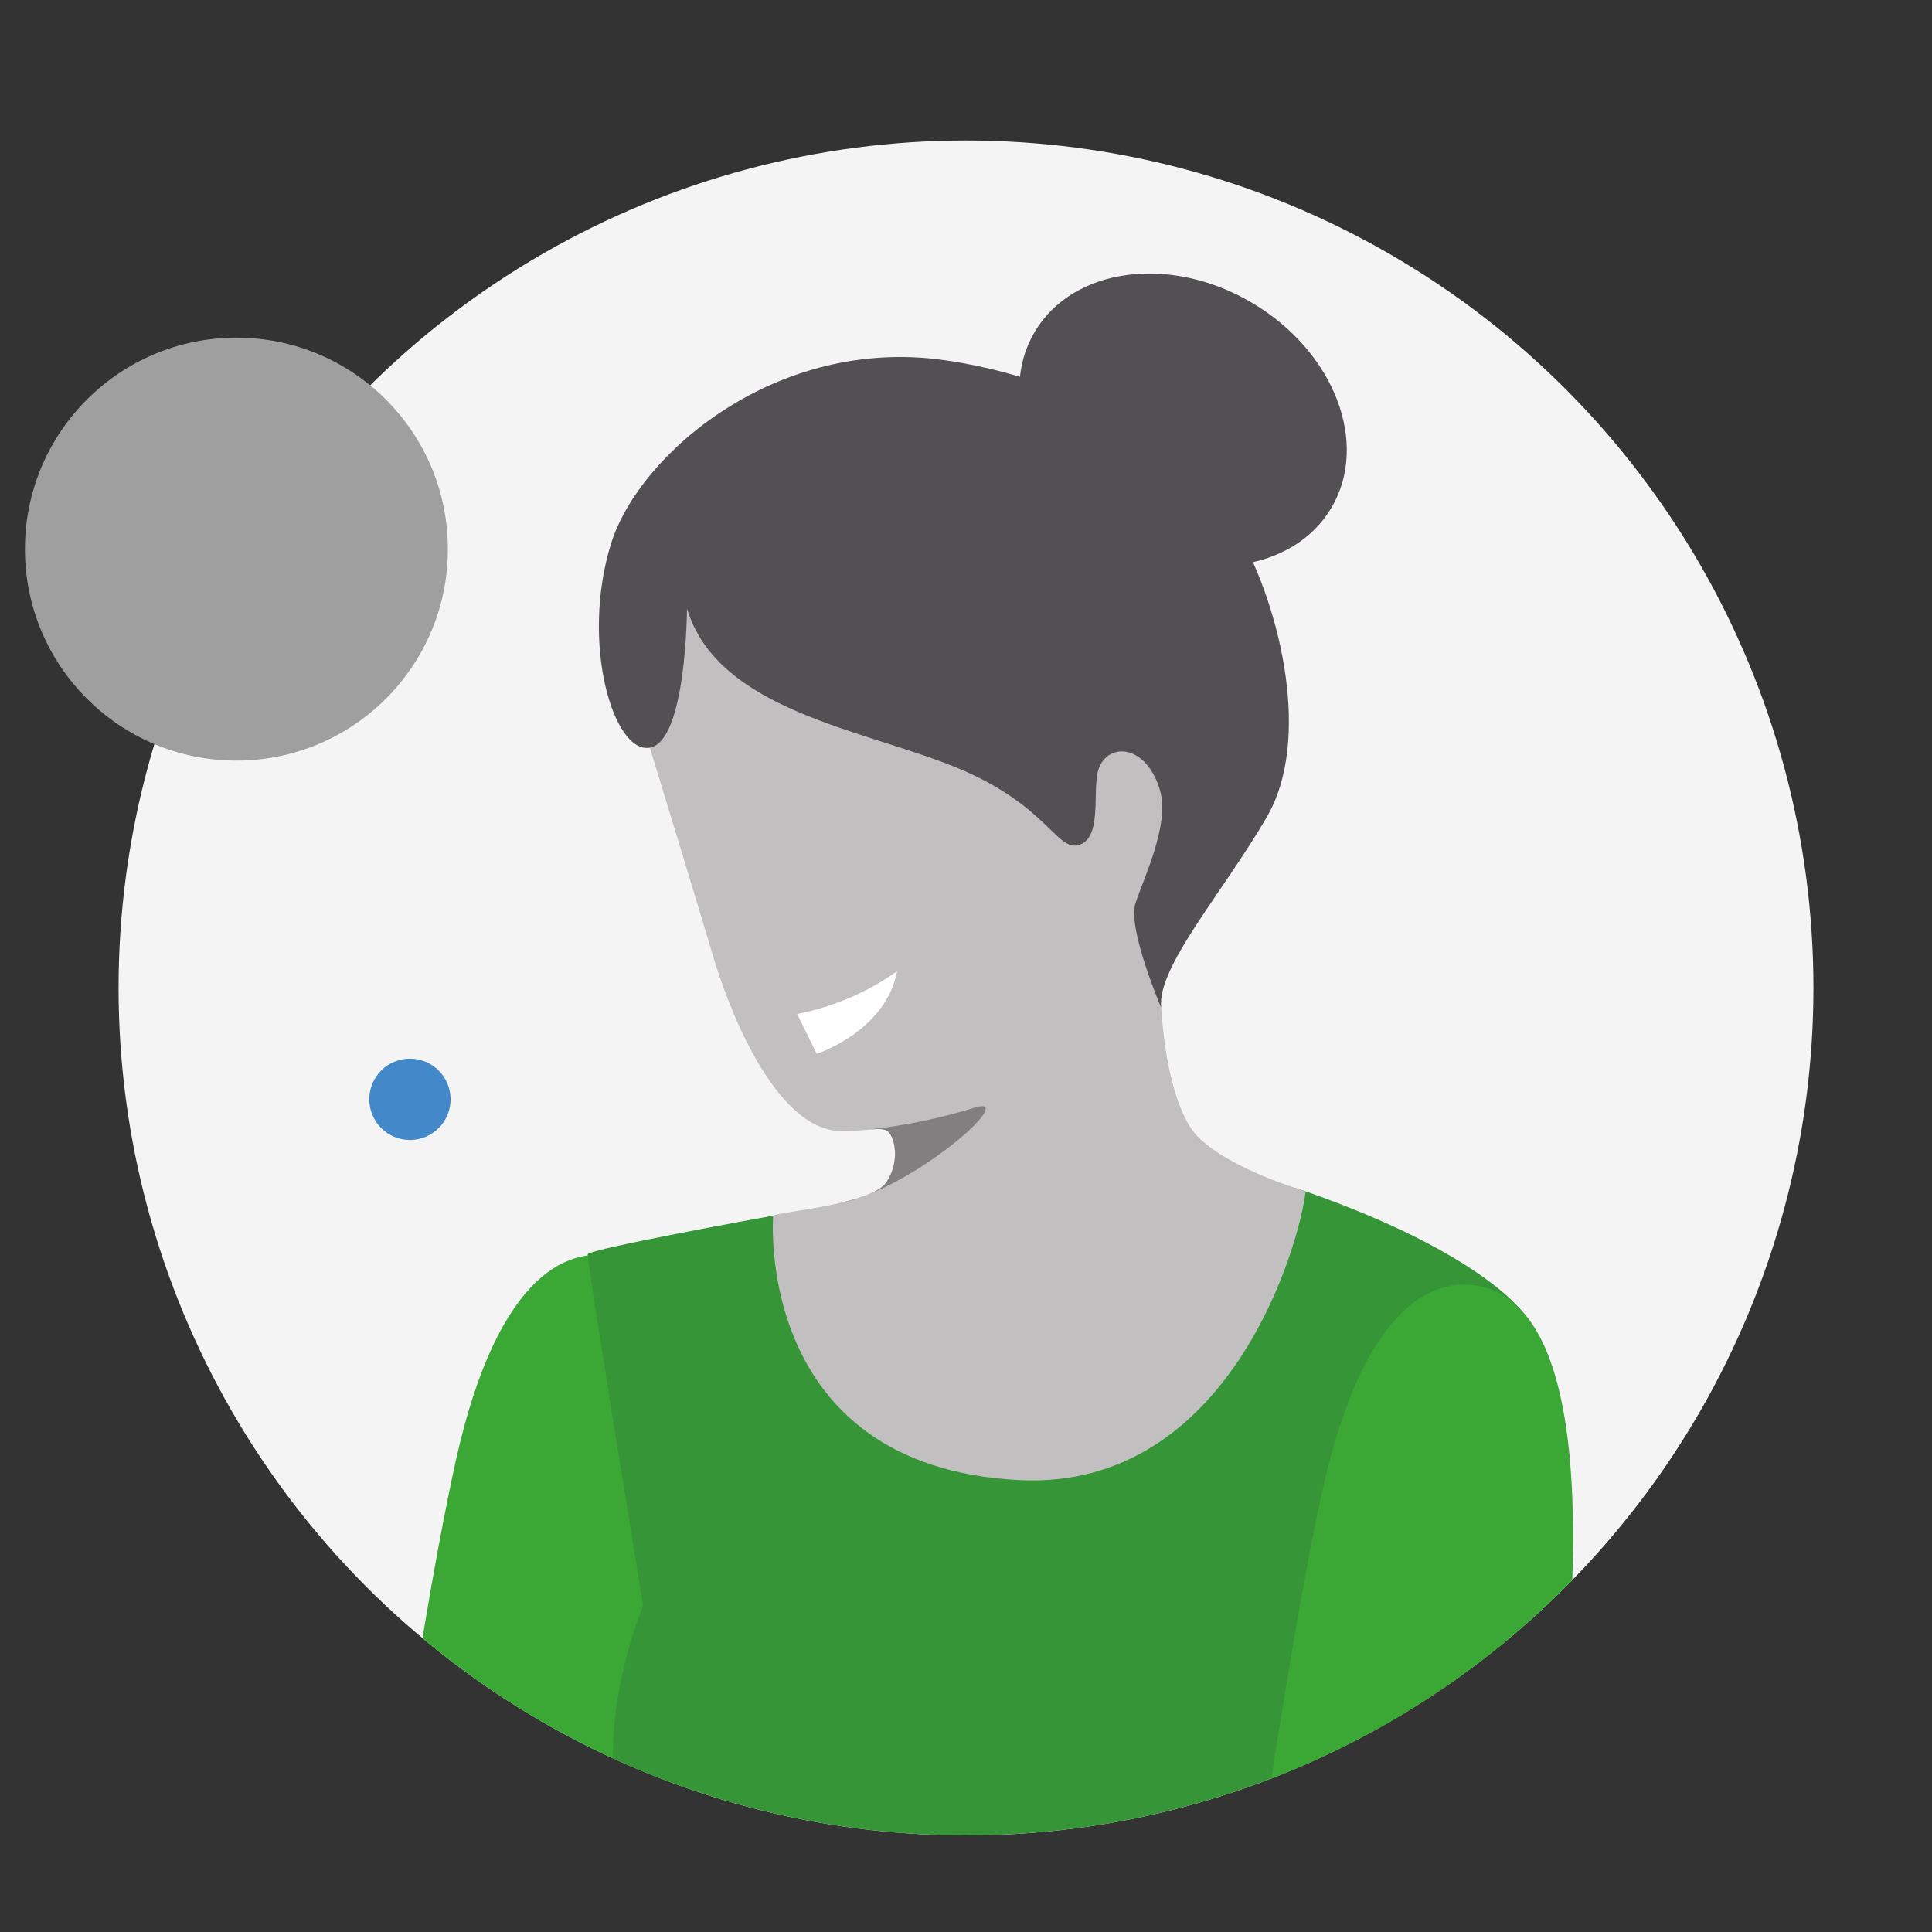
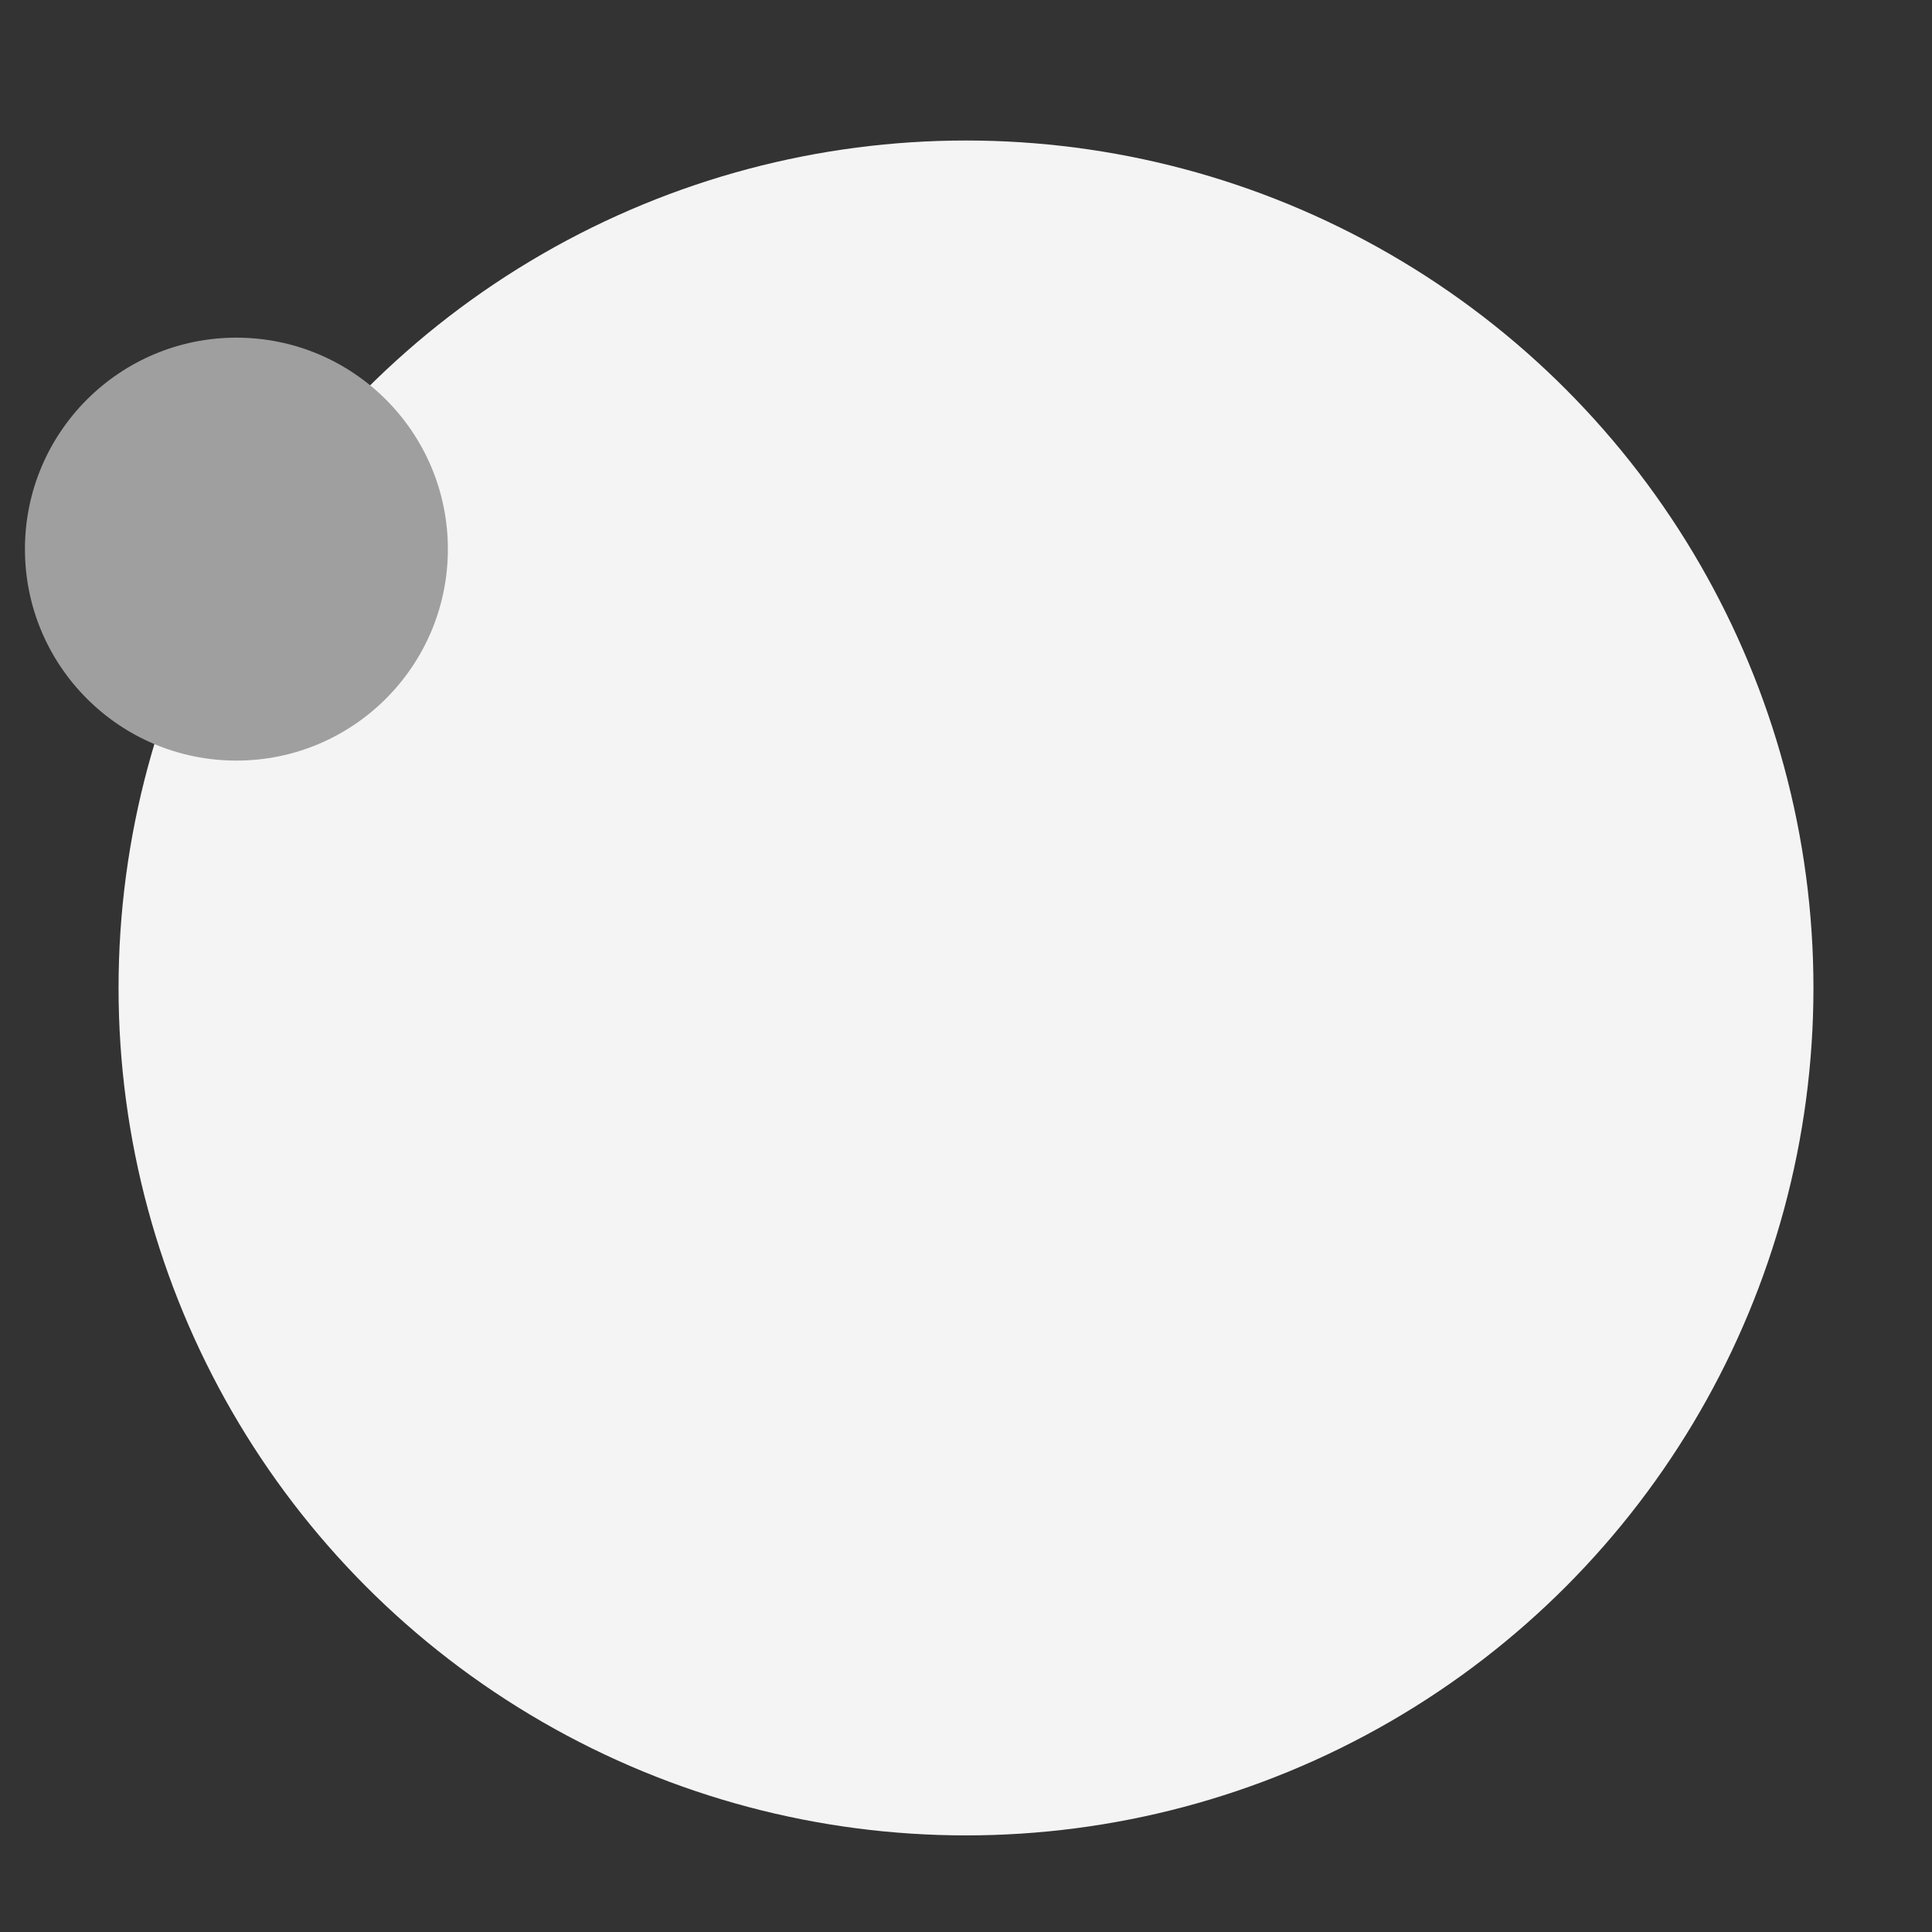
<svg xmlns="http://www.w3.org/2000/svg" id="Layer_1" data-name="Layer 1" viewBox="0 0 220 220">
  <rect x="0" y="0" width="220" height="220" fill="#333333" stroke="none" />
  <defs>
    <style>.cls-1{fill:none;}.cls-2{fill:#f4f4f5;}.cls-3{clip-path:url(#clip-path);}.cls-4{fill:#3ba735;}.cls-5{fill:#369637;}.cls-6{fill:#c2bfc0;}.cls-7{fill:#535053;}.cls-8{fill:#fff;}.cls-9{clip-path:url(#clip-path-2);}.cls-10{fill:#827f80;}.cls-11{fill:#a09f9f;}.cls-12{fill:#4389c9;}</style>
    <clipPath id="clip-path">
-       <circle class="cls-1" cx="110" cy="112.5" r="96.5" />
-     </clipPath>
+       </clipPath>
    <clipPath id="clip-path-2">
-       <path class="cls-1" d="M74,85.14s6.11,20,7.24,23.87c1.38,4.7,6.76,19.78,14.62,19.79,3,0,4.45-.53,5.2,0s1.54,3.33-.13,5.83-11.79,3.31-12.89,3.78c0,0-2.3,28.58,28,30.13,24.05,1.22,32-27,32.63-32.89,0,0-8.42-2.41-12.19-6.13s-4.56-15.34-4.3-18.91,6.95-16.43,6.95-16.43l-.76-15.81L97.06,63,75.13,64.9l-4,10.33Z" />
-     </clipPath>
+       </clipPath>
  </defs>
  <title>hiring-faq-person-2</title>
  <circle class="cls-2" cx="110" cy="112.5" r="96.5" />
  <g class="cls-3">
-     <path class="cls-4" d="M70.09,143.14c-4.82-1.18-13.3,1.09-18.21,23.3s-11,68.84-13,84.79,23.35,26.6,23.35,26.6S97.29,149.81,70.09,143.14Z" />
    <path class="cls-5" d="M73.23,182.85s-5.35,12.47-2.71,24,11.3,17.46,13.9,27.51-5.51,37.76-11.22,53.3-13,35.67-13,35.67,53.9,16.88,112,11.22c0,0-7.5-63.92-5-89.58s6.38-95.3,6.38-95.3-4.4-6.81-24.87-14c-14.83-5.21-60.67,2.76-60.67,2.76s-21,3.79-21.12,4.4S73.23,182.85,73.23,182.85Z" />
    <path class="cls-6" d="M74,85.14s6.11,20,7.24,23.87c1.38,4.7,6.76,19.78,14.62,19.79,3,0,4.45-.53,5.2,0s1.54,3.33-.13,5.83-11.79,3.31-12.89,3.78c0,0-2.3,28.58,28,30.13,24.05,1.22,32-27,32.63-32.89,0,0-8.42-2.41-12.19-6.13s-4.56-15.34-4.3-18.91,6.95-16.43,6.95-16.43l-.76-15.81L97.06,63,75.13,64.9l-4,10.33Z" />
    <path class="cls-7" d="M78.23,69.29S78.17,84.4,74,85.14s-7.93-12-4.41-23.26c3.19-10.2,18.84-23.62,38-20.86s30.21,13.6,34.15,21.08,7.68,22.12,2.48,31-12.45,17-12,21.63c0,0-3.85-9-2.93-11.85s3.95-9,2.8-12.89c-1.45-5-5.59-5.56-6.88-2.7-1,2.15.46,7.84-2.2,8.88s-3.54-4.44-14.13-8.78S81.71,80.91,78.23,69.29Z" />
-     <ellipse class="cls-7" cx="134.72" cy="47.81" rx="15.47" ry="19.64" transform="translate(24.81 139.22) rotate(-59.29)" />
    <path class="cls-4" d="M168.78,146.52c-4.82-1.18-13.3,1.09-18.21,23.3s-11,68.84-13,84.79,23.35,26.6,23.35,26.6S196,153.19,168.78,146.52Z" />
    <path class="cls-8" d="M90.77,115.46,93,120s7.86-2.55,9.15-9.4A29.38,29.38,0,0,1,90.77,115.46Z" />
    <g class="cls-9">
-       <path class="cls-10" d="M99,128.62a63.65,63.65,0,0,0,11.75-2.42c5.1-1.74-3.86,6.67-12,9.87s-5-2.55-5-2.55Z" />
+       <path class="cls-10" d="M99,128.62a63.65,63.65,0,0,0,11.75-2.42s-5-2.55-5-2.55Z" />
    </g>
  </g>
  <circle class="cls-11" cx="26.92" cy="62.53" r="24.08" />
-   <circle class="cls-12" cx="46.68" cy="125.18" r="4.63" />
</svg>